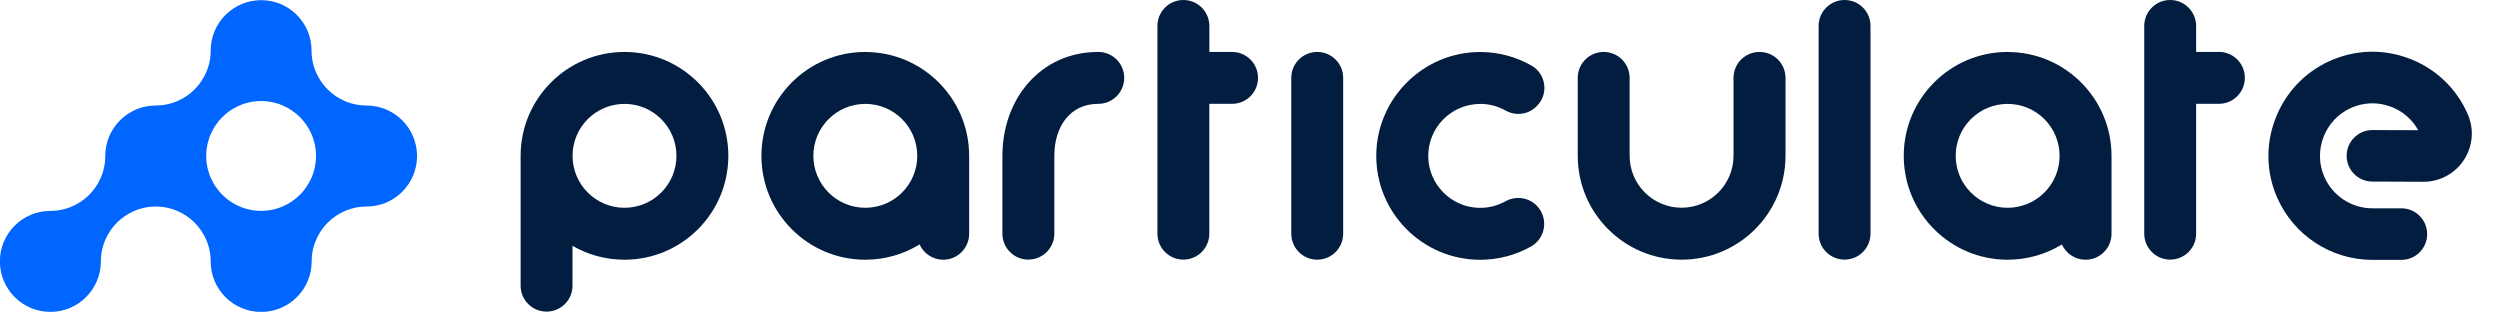
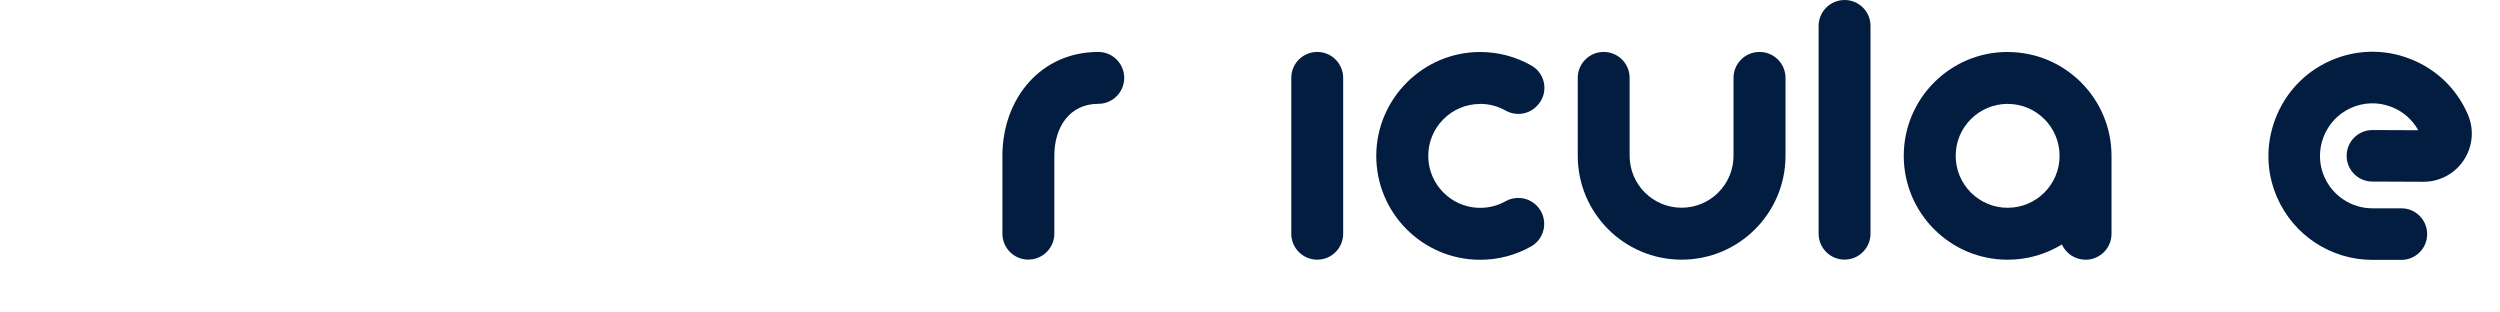
<svg xmlns="http://www.w3.org/2000/svg" id="Ebene_1" data-name="Ebene 1" viewBox="0 0 465.41 58.04">
  <defs>
    <style>
      .cls-1 {
        fill: #031d40;
      }

      .cls-1, .cls-2 {
        stroke-width: 0px;
      }

      .cls-2 {
        fill: #06f;
      }
    </style>
  </defs>
  <path class="cls-1" d="m443.45,48.38c-.56,0-1.14,0-1.79,0-7.7,0-14.67-4.57-17.75-11.63-2.04-4.67-2.15-9.87-.31-14.66,1.83-4.79,5.39-8.58,10.03-10.7,4.76-2.17,10.06-2.34,14.94-.47,4.88,1.86,8.72,5.52,10.82,10.3l.03.08c1.21,2.78.93,5.95-.74,8.49-1.67,2.54-4.48,4.05-7.52,4.05h-.03l-9.49-.04c-2.65,0-4.79-2.17-4.78-4.81,0-2.64,2.16-4.78,4.8-4.78h.02l8.51.03c-1.11-2-2.88-3.54-5.05-4.36-2.46-.94-5.14-.85-7.54.24-4.82,2.2-7.02,7.94-4.9,12.79,1.55,3.56,5.07,5.87,8.96,5.87,1.27,0,2.28,0,3.41,0h1.98c2.65,0,4.8,2.15,4.8,4.8s-2.15,4.8-4.8,4.8h-1.98c-.55,0-1.08,0-1.62,0Z" />
  <path class="cls-1" d="m245.22,9.67h0c-2.67,0-4.83,2.16-4.83,4.83v29.01c0,2.67,2.16,4.83,4.83,4.83h0c2.67,0,4.83-2.16,4.83-4.83V14.5c0-2.67-2.16-4.83-4.83-4.83Z" />
  <path class="cls-1" d="m343.4,0h0C340.73,0,338.56,2.16,338.56,4.83v38.67c0,2.67,2.16,4.83,4.83,4.83h0c2.67,0,4.83-2.16,4.83-4.83V4.83C348.23,2.16,346.07,0,343.4,0Z" />
-   <path class="cls-1" d="m413.07,9.67h-4.23v-4.83c0-1.33-.54-2.54-1.42-3.42C406.55.54,405.35,0,404.01,0,401.34,0,399.18,2.16,399.18,4.83v38.67c0,2.67,2.16,4.83,4.83,4.83s4.83-2.16,4.83-4.83v-24.17h4.23c1.33,0,2.54-.54,3.42-1.42.88-.88,1.42-2.08,1.42-3.42,0-2.67-2.16-4.83-4.83-4.83Z" />
-   <path class="cls-1" d="m116.26,9.67c-10.68,0-19.34,8.66-19.34,19.34v24.17c0,2.67,2.16,4.83,4.83,4.83s4.83-2.16,4.83-4.83v-7.42c2.84,1.65,6.15,2.59,9.67,2.59,10.68,0,19.34-8.66,19.34-19.34s-8.66-19.34-19.34-19.34Zm0,29.01c-5.34,0-9.67-4.33-9.67-9.67s4.33-9.67,9.67-9.67,9.67,4.33,9.67,9.67-4.33,9.67-9.67,9.67Z" />
  <path class="cls-1" d="m373.75,9.67c-10.68,0-19.34,8.66-19.34,19.34s8.66,19.34,19.34,19.34c3.7,0,7.16-1.04,10.1-2.84.76,1.68,2.45,2.84,4.41,2.84,2.67,0,4.83-2.16,4.83-4.83v-14.5c0-10.68-8.66-19.34-19.34-19.34Zm0,29.01c-5.34,0-9.67-4.33-9.67-9.67s4.33-9.67,9.67-9.67,9.67,4.33,9.67,9.67-4.33,9.67-9.67,9.67Z" />
  <path class="cls-1" d="m275.55,19.34c1.71,0,3.32.44,4.71,1.23,1.89,1.06,4.23.78,5.76-.75l.1-.1c2.22-2.22,1.72-5.95-1.01-7.51-2.82-1.61-6.08-2.53-9.56-2.53-10.58,0-19.26,8.62-19.34,19.2-.08,10.74,8.61,19.48,19.34,19.48,3.45,0,6.68-.9,9.48-2.48,2.78-1.57,3.28-5.36,1.03-7.62h0c-1.54-1.54-3.91-1.84-5.81-.78-1.48.82-3.19,1.27-5.01,1.21-5.1-.16-9.23-4.33-9.35-9.43-.13-5.45,4.25-9.91,9.67-9.91Z" />
  <path class="cls-1" d="m327.55,9.67c-2.67,0-4.83,2.16-4.83,4.83v14.5c0,5.34-4.33,9.67-9.67,9.67s-9.67-4.33-9.67-9.67v-14.5c0-2.67-2.16-4.83-4.83-4.83s-4.83,2.16-4.83,4.83v14.5h0c0,10.68,8.66,19.34,19.34,19.34s19.34-8.66,19.34-19.34h0v-14.5c0-2.67-2.16-4.83-4.83-4.83Z" />
-   <path class="cls-1" d="m229.38,9.67h-4.24v-4.83C225.14,2.16,222.97,0,220.3,0s-4.83,2.16-4.83,4.83v38.67c0,2.67,2.16,4.83,4.83,4.83s4.83-2.16,4.83-4.83v-24.17h4.24c2.67,0,4.83-2.16,4.83-4.83h0c0-2.67-2.16-4.83-4.83-4.83Z" />
  <path class="cls-1" d="m204.45,9.67h0c-10.64,0-17.77,8.59-17.84,19.21,0,.04,0,.08,0,.12v14.5c0,2.67,2.16,4.83,4.83,4.83,1.96,0,3.65-1.17,4.41-2.84.28-.61.43-1.28.43-1.99v-14.5c0-5.34,2.84-9.67,8.18-9.67h0c2.67,0,4.83-2.16,4.83-4.83h0c0-2.67-2.16-4.83-4.83-4.83Z" />
-   <path class="cls-1" d="m161.09,9.67c-10.68,0-19.34,8.66-19.34,19.34s8.66,19.34,19.34,19.34c3.7,0,7.16-1.04,10.1-2.85.76,1.68,2.44,2.85,4.4,2.85h0c2.67,0,4.83-2.16,4.83-4.83v-14.5c0-10.68-8.66-19.34-19.34-19.34Zm0,29.01c-5.34,0-9.67-4.33-9.67-9.67s4.33-9.67,9.67-9.67,9.67,4.33,9.67,9.67-4.33,9.67-9.67,9.67Z" />
-   <path class="cls-2" d="m68.22,19.64c-.99,0-1.96-.14-2.87-.41-.39-.11-.77-.25-1.14-.41-2.42-1.03-4.36-2.97-5.39-5.39-.16-.37-.3-.75-.41-1.14-.27-.91-.41-1.87-.41-2.87C58.01,4.23,53.81.03,48.62.03s-9.4,4.21-9.4,9.4c0,.99-.14,1.96-.41,2.86h0c-.11.39-.25.77-.41,1.14-1.03,2.42-2.97,4.36-5.39,5.39-.37.16-.75.3-1.14.41-.91.27-1.87.41-2.87.41-5.19,0-9.4,4.21-9.4,9.4,0,.99-.14,1.96-.41,2.86h0c-.11.39-.25.78-.41,1.15-1.03,2.42-2.97,4.36-5.39,5.39-.37.16-.75.3-1.14.41-.91.27-1.87.41-2.87.41-5.19,0-9.4,4.21-9.4,9.4s4.21,9.4,9.4,9.4,9.4-4.21,9.4-9.4c0-.99.14-1.95.41-2.86h0c.11-.39.25-.77.41-1.14,1.03-2.42,2.97-4.36,5.39-5.39.37-.16.75-.3,1.14-.41,0,0,0,0,0,0,.91-.27,1.87-.41,2.87-.41s1.96.14,2.87.41c0,0,0,0,0,0,.39.11.77.25,1.14.41,2.42,1.03,4.36,2.97,5.39,5.39.16.37.3.75.41,1.14h0c.27.91.41,1.87.41,2.87,0,5.19,4.21,9.4,9.4,9.4s9.4-4.21,9.4-9.4c0-.99.14-1.96.41-2.87.11-.39.25-.77.41-1.14,1.03-2.42,2.97-4.36,5.39-5.39.37-.16.75-.3,1.14-.41h0c.91-.27,1.87-.41,2.87-.41,5.19,0,9.4-4.21,9.4-9.4s-4.21-9.4-9.4-9.4Zm-9.8,12.26c-.11.39-.25.77-.41,1.14-1.03,2.42-2.97,4.36-5.39,5.39-.37.16-.75.3-1.14.41,0,0,0,0,0,0-.91.27-1.87.41-2.87.41s-1.96-.14-2.87-.41c0,0,0,0,0,0-.39-.11-.77-.25-1.14-.41-2.42-1.03-4.36-2.97-5.39-5.39-.16-.37-.3-.75-.41-1.14h0c-.27-.91-.41-1.87-.41-2.87s.14-1.96.41-2.86h0c.11-.39.25-.78.41-1.15,1.03-2.42,2.97-4.36,5.39-5.39.37-.16.75-.3,1.14-.41.91-.27,1.87-.41,2.87-.41s1.96.14,2.87.41c.39.11.77.25,1.14.41,2.42,1.03,4.36,2.97,5.39,5.39.16.37.3.75.41,1.14.27.91.41,1.87.41,2.87s-.14,1.96-.41,2.87Z" />
</svg>